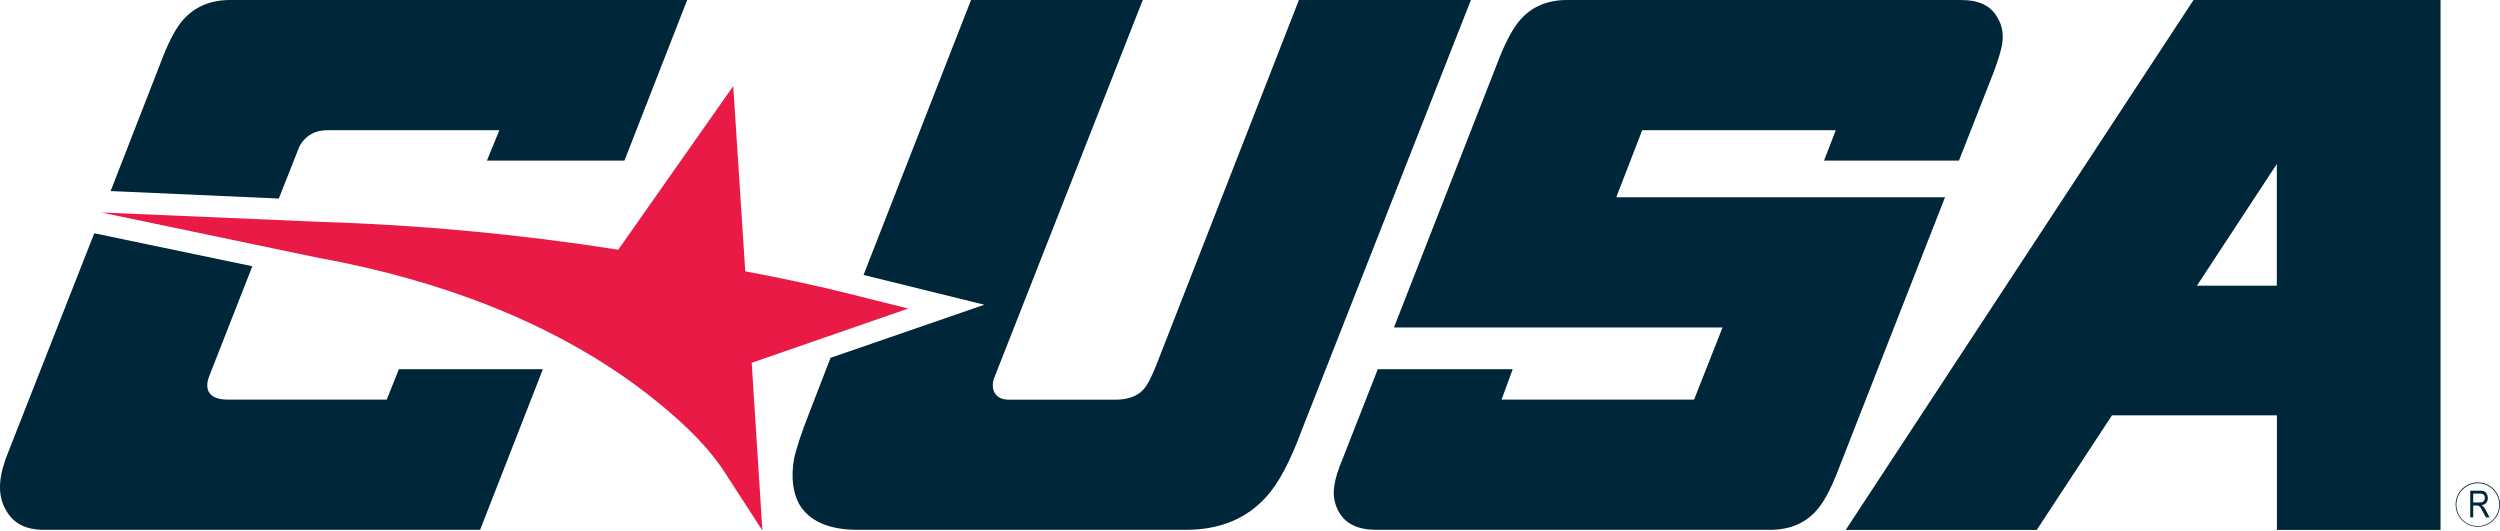
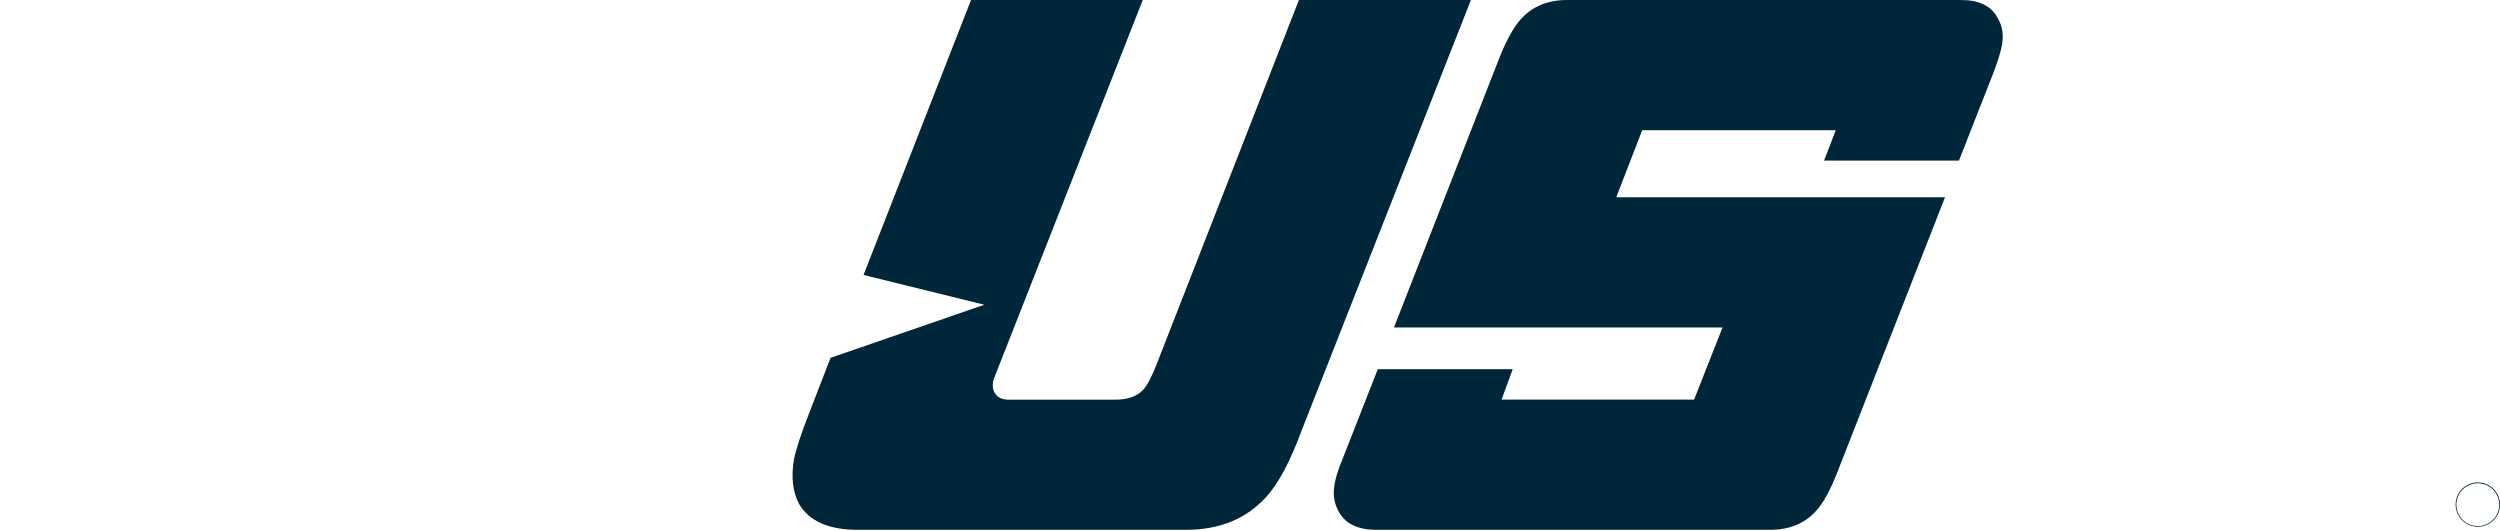
<svg xmlns="http://www.w3.org/2000/svg" id="Layer_2" data-name="Layer 2" viewBox="0 0 287.22 60.95">
  <defs>
    <style>
      .cls-1 {
        fill: #e91a46;
      }

      .cls-2 {
        fill: #002639;
      }
    </style>
  </defs>
  <g id="Layer_1-2" data-name="Layer 1">
-     <path class="cls-2" d="M45.83,42.42l-1.4,3.49h-18.23c-1.21,0-1.97-.33-2.26-.98-.2-.48-.16-1.05.1-1.72l4.95-12.62-18.16-3.79L.58,52.88v.07c-.82,2.33-.77,4.24.15,5.73.82,1.46,2.25,2.19,4.28,2.19h50.15l7.21-18.45h-16.54Z" />
-     <path class="cls-2" d="M21.05,2.26c-.77.87-1.54,2.27-2.31,4.21l-6.03,15.48,19.32.86,2.24-5.66c.11-.36.34-.72.66-1.08.67-.74,1.56-1.11,2.66-1.11h19.78l-1.43,3.49h15.8L78.95,0H26.44C24.21,0,22.41.75,21.05,2.26" />
-     <path class="cls-1" d="M36.83,25.49l-25.2-1.08,24.75,5.17c14.62,2.66,26.8,7.52,36.54,14.59,4.79,3.53,8.2,6.84,10.24,9.94l4.43,6.84-1.23-19.27,17.99-6.23-6.67-1.67c-3.67-.92-7.69-1.79-12.06-2.61l-1.38-21.28-13.21,18.8c-11.43-1.79-22.83-2.85-34.2-3.2" />
    <path class="cls-2" d="M168.99,0h-19.76l-16.34,41.83c-.59,1.49-1.1,2.47-1.53,2.93-.71.77-1.79,1.16-3.25,1.16h-12.2c-.87,0-1.44-.32-1.72-.96-.16-.38-.17-.82-.05-1.33L131.29,0h-19.73l-12.35,31.59,13.88,3.42-17.67,6.1-2.39,6.18c-.97,2.46-1.57,4.3-1.82,5.51-.33,2.03-.13,3.73.59,5.09,1.16,1.98,3.41,2.98,6.74,2.98h37.7c3.92,0,7.02-1.29,9.3-3.86,1.36-1.49,2.72-4.06,4.06-7.7L168.99,0Z" />
    <path class="cls-2" d="M209.56,18.45h15.5l3.99-10.16c.49-1.31.81-2.35.96-3.13.2-1.21.02-2.26-.52-3.12-.72-1.36-2.12-2.04-4.21-2.04h-45.25c-2.23,0-4.02.75-5.36,2.26-.77.87-1.55,2.27-2.34,4.21l-12.18,31.15h37.75l-3.27,8.29h-22.12l1.28-3.49h-15.5l-4.43,11.29c-.36.98-.57,1.85-.62,2.61-.05.9.15,1.74.59,2.51.77,1.36,2.2,2.04,4.28,2.04h45.25c2.26,0,4.05-.75,5.36-2.26.77-.87,1.54-2.27,2.31-4.21l12.43-31.74h-37.77l2.98-7.7h22.24l-1.35,3.49Z" />
-     <path class="cls-2" d="M252.01,0l-39.96,60.88h21.95l8.64-13.16h18.95v13.16h18.8V0h-28.37ZM261.58,32.82h-9.18l9.18-13.98v13.98Z" />
    <g>
-       <path class="cls-2" d="M283.8,59.44v-3.07h1.12c.23,0,.41.03.52.09.11.06.2.15.27.29.07.13.11.29.11.46,0,.23-.06.42-.18.56-.12.14-.3.24-.53.27.09.06.16.11.21.17.1.12.19.25.26.39l.44.84h-.42l-.34-.64c-.13-.25-.23-.42-.29-.5-.07-.09-.13-.15-.19-.18s-.15-.04-.26-.04h-.38v1.36h-.33ZM284.14,57.73h.72c.16,0,.27-.02.36-.06.08-.04.15-.1.19-.18.05-.08.07-.18.07-.28,0-.15-.05-.28-.14-.37-.09-.09-.23-.13-.4-.13h-.8v1.02Z" />
      <path class="cls-2" d="M284.67,60.52c-1.4,0-2.55-1.14-2.55-2.55s1.14-2.55,2.55-2.55,2.55,1.14,2.55,2.55-1.14,2.55-2.55,2.55ZM284.67,55.52c-1.35,0-2.46,1.1-2.46,2.46s1.1,2.46,2.46,2.46,2.46-1.1,2.46-2.46-1.1-2.46-2.46-2.46Z" />
    </g>
  </g>
</svg>